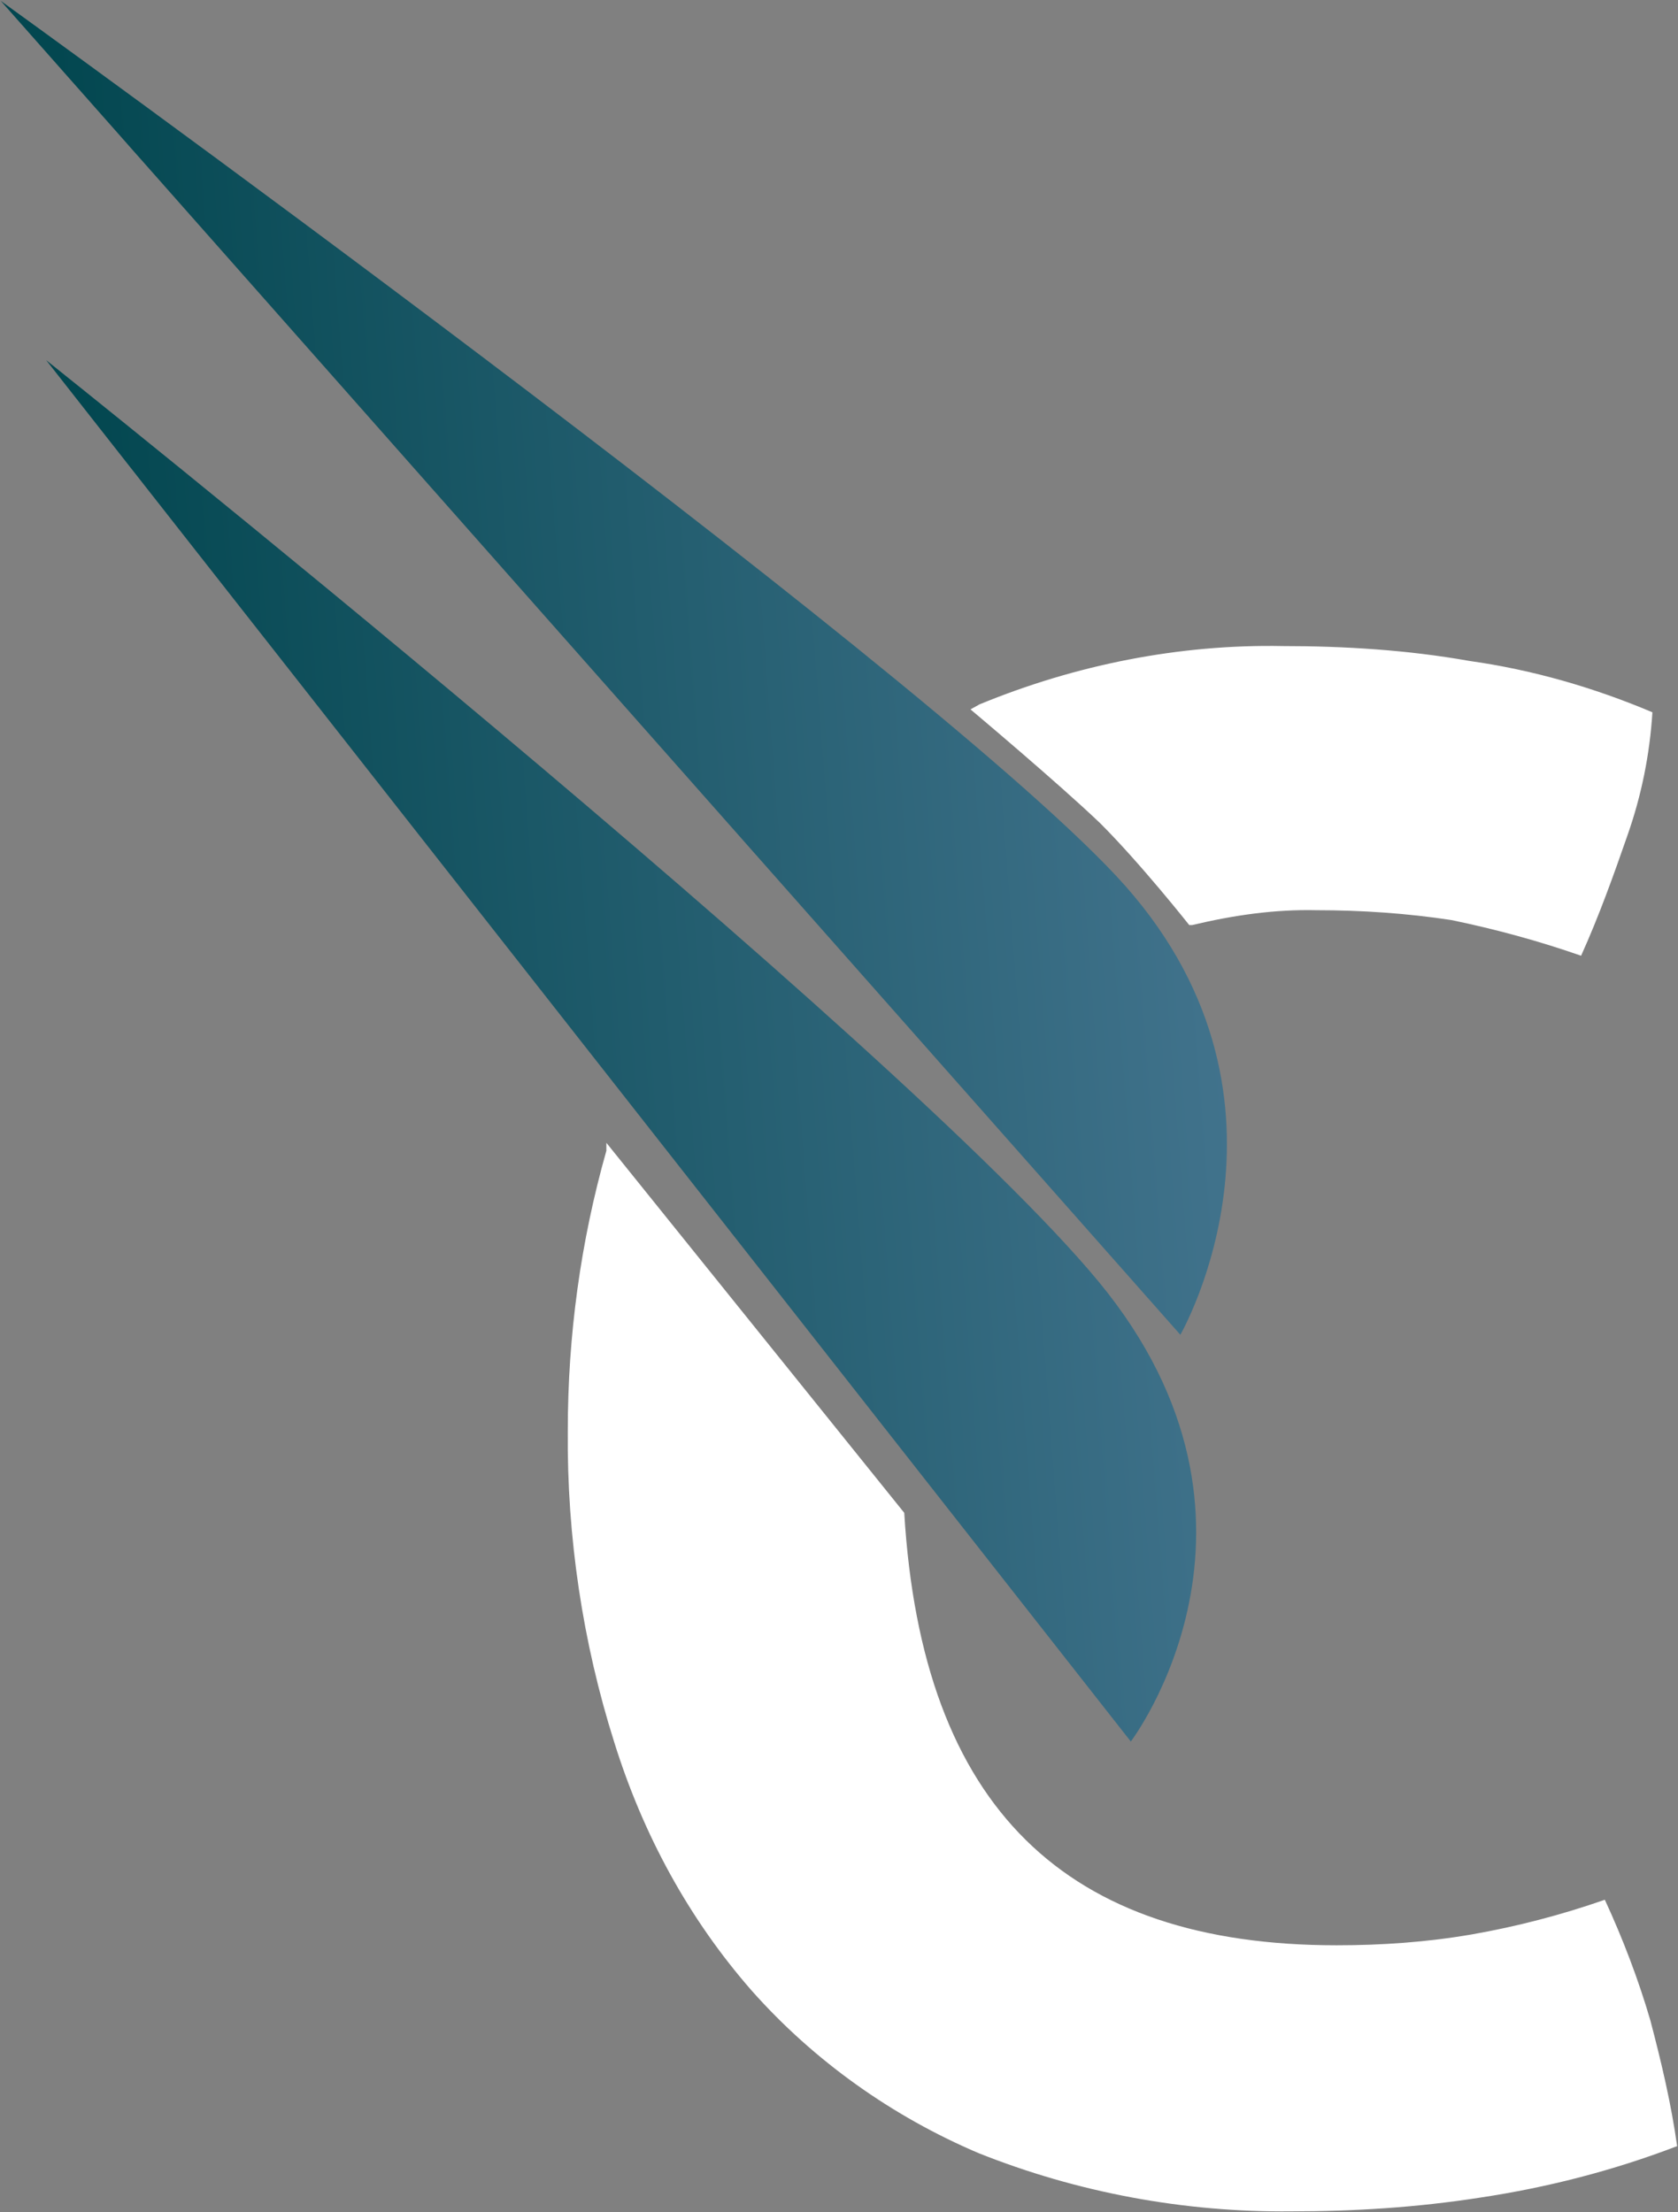
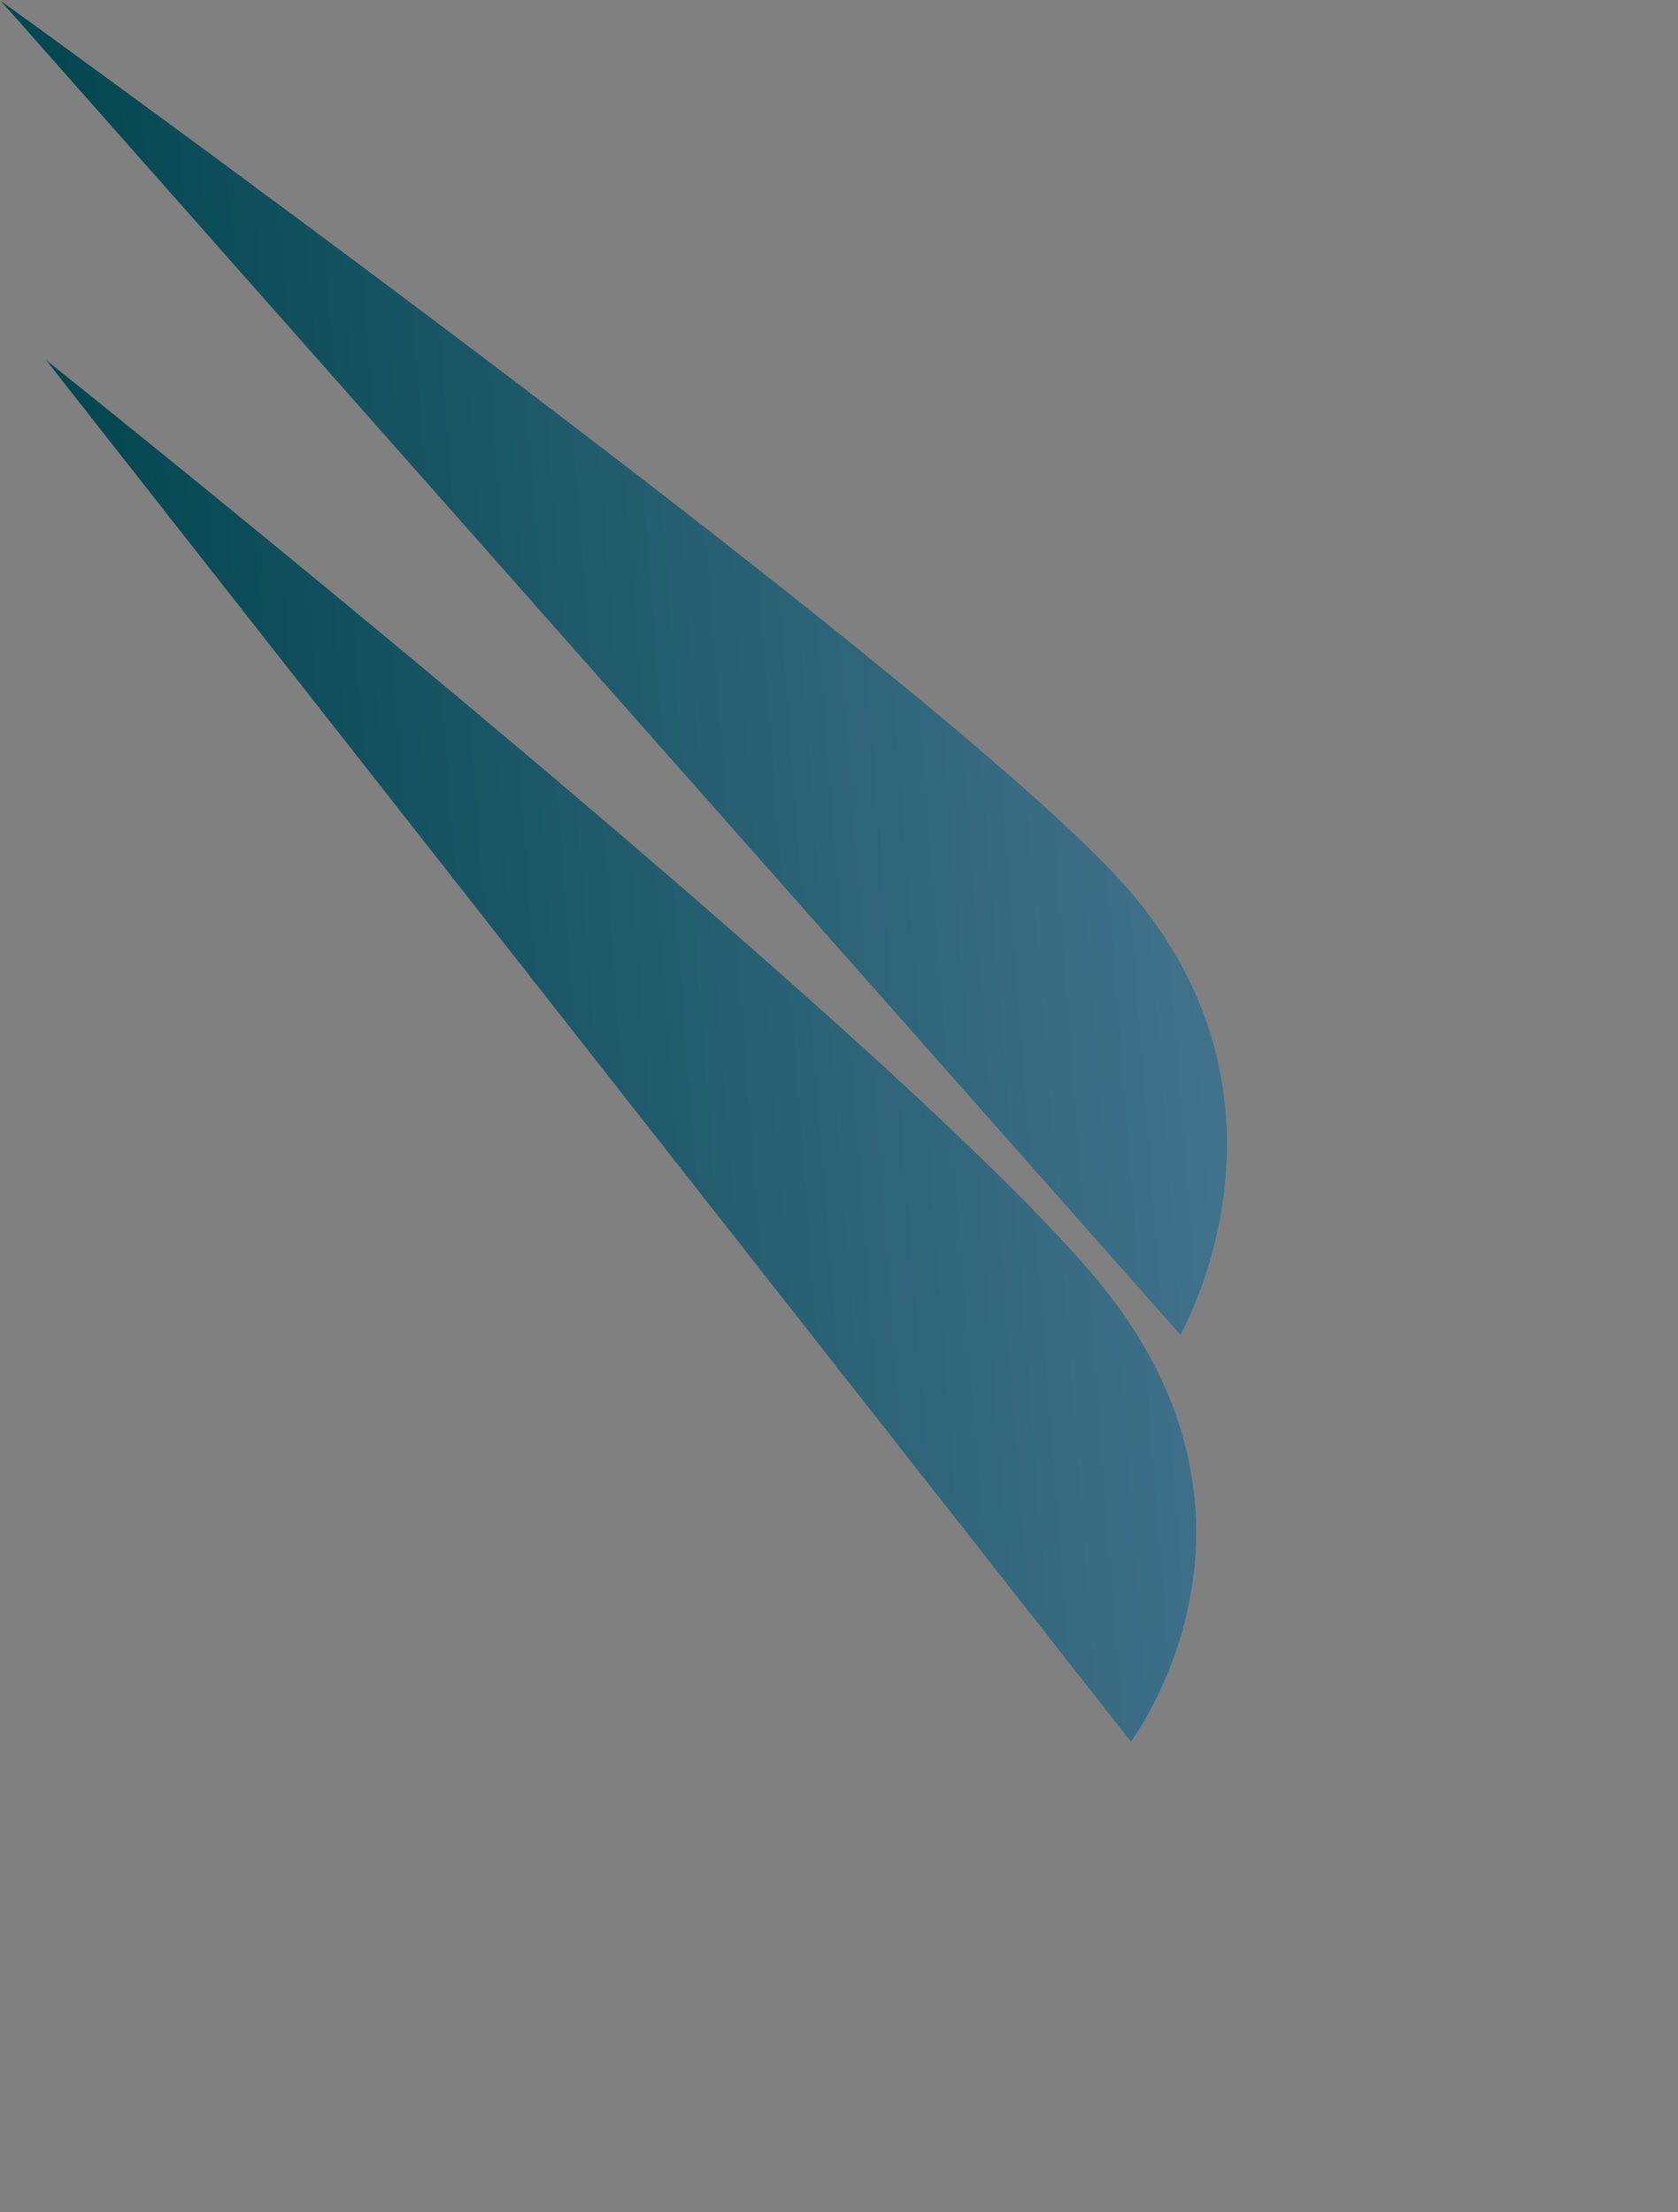
<svg xmlns="http://www.w3.org/2000/svg" version="1.2" viewBox="0 0 1548 2041" width="1548" height="2041">
  <rect x="0" y="0" width="1548" height="2041" fill="#808080" stroke="none" />
  <defs>
    <linearGradient id="g1" x2="1" gradientUnits="userSpaceOnUse" gradientTransform="matrix(1027.954,-80.905,130.169,1653.89,114.149,840.499)">
      <stop offset="0" stop-color="#034750" />
      <stop offset="1" stop-color="#43748e" />
    </linearGradient>
  </defs>
  <style>
		.s0 { fill: #ffffff } 
		.s1 { fill: url(#g1) } 
	</style>
-   <path class="s0" d="m1097.1 853.5h2.7c38.4-9.1 75.8-14.6 115.1-13.7 41 0 83 2.8 124.1 9.1 40.2 8.3 80.4 19.2 119.6 32.9 16.5-36.5 30.2-74.8 42.9-111.4q19.2-54.7 22.9-113.2c-53.9-22.8-110.5-39.2-168.9-47.4-56.6-10.1-115.1-13.7-171.7-13.7-95.8-1.9-191.7 17.3-280.2 53.8l-8.3 4.6c0 0 80.4 67.5 119.6 105 37.5 37.4 82.2 94 82.2 94z" />
-   <path class="s0" d="m559.4 1054.4v7.3c-23.8 84-35.6 170.7-35.6 258.3-0.9 97.7 13.7 195.4 42.9 287.6 26.5 84.9 68.5 162.5 126.9 229.2 57.5 64.8 129.6 115.9 209 149.7 91.3 36.5 189.9 54.8 288.5 53.8 58.5 0 116-3.6 174.4-12.7 61.2-9.2 122.3-24.7 181.7-47.5-5.5-39.3-14.6-77.6-24.7-116-10.9-37.4-25.5-75.7-42-111.3q-60.2 21-122.3 31.9c-42 7.3-84 10.1-125.1 10.1-249.2 0-382.5-126-398.9-399z" />
  <path class="s1" d="m1088.9 1231.5c0 0 128.7-222.8-59.4-423.6-188.9-201.8-1028.8-807.1-1028.8-807.1zm-45.7 375.3c0 0 153.4-201.8-29.2-423.7-182.6-221.8-971.4-850.8-971.4-850.8z" />
</svg>